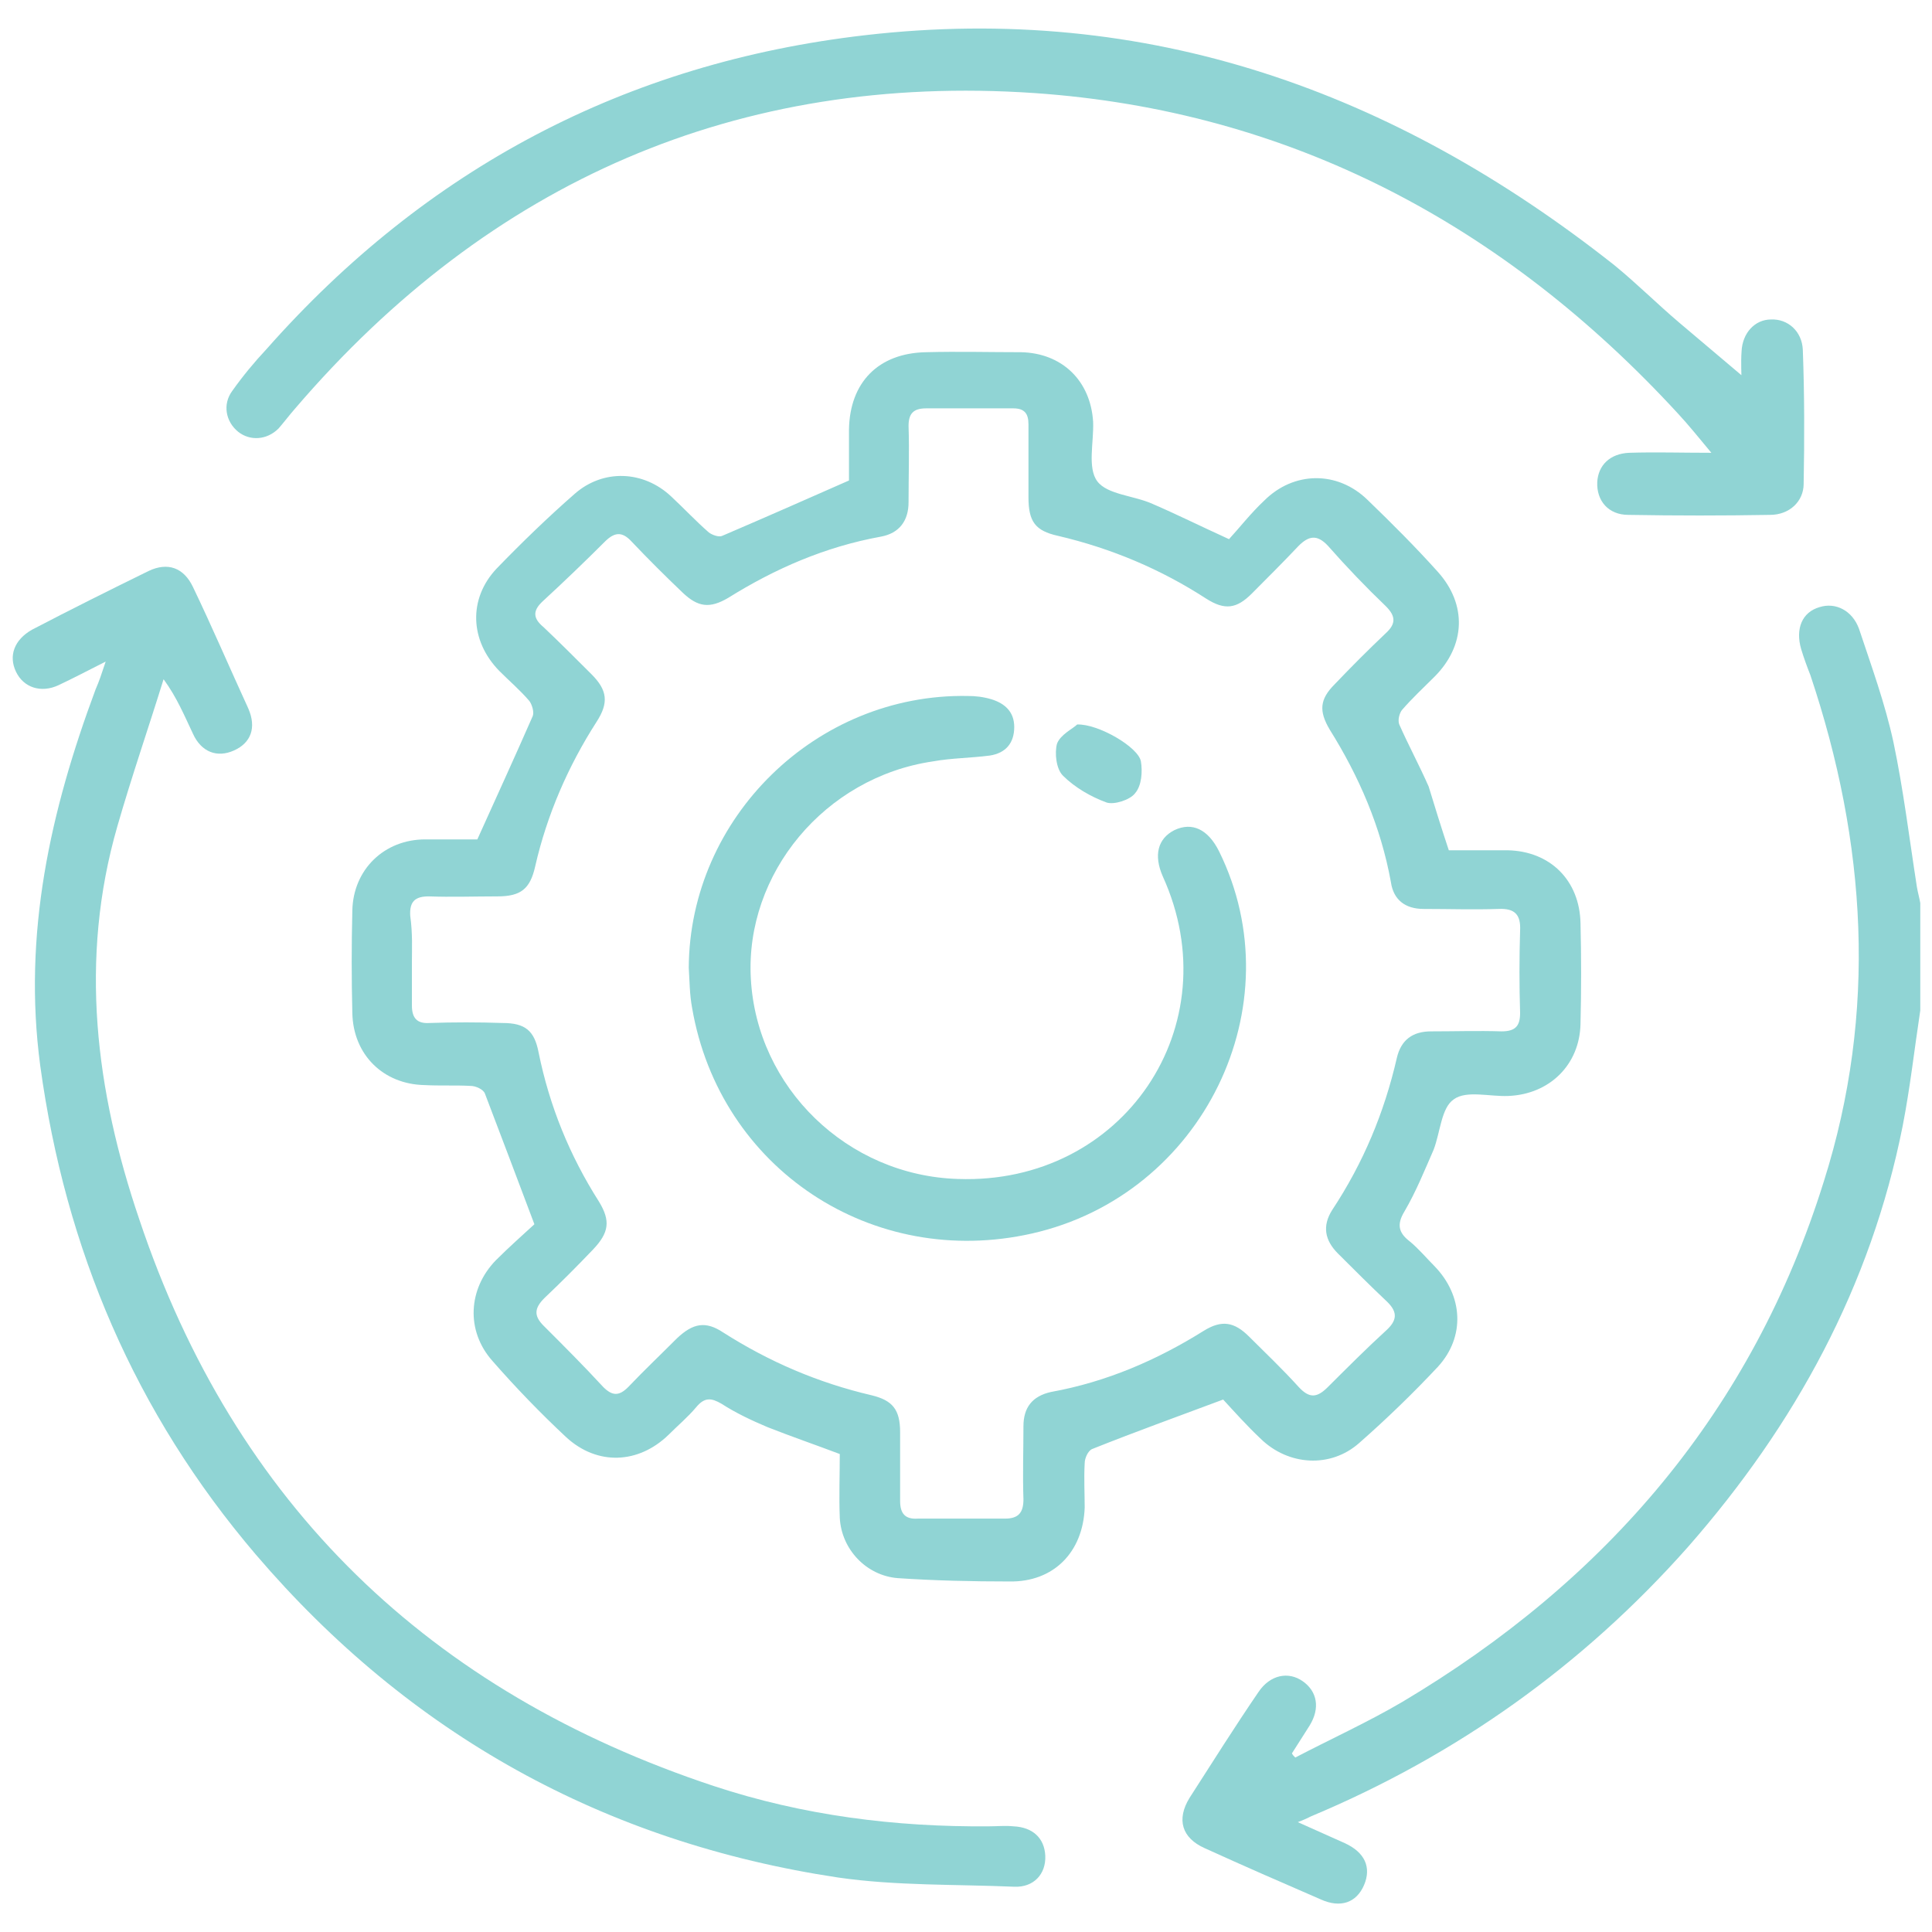
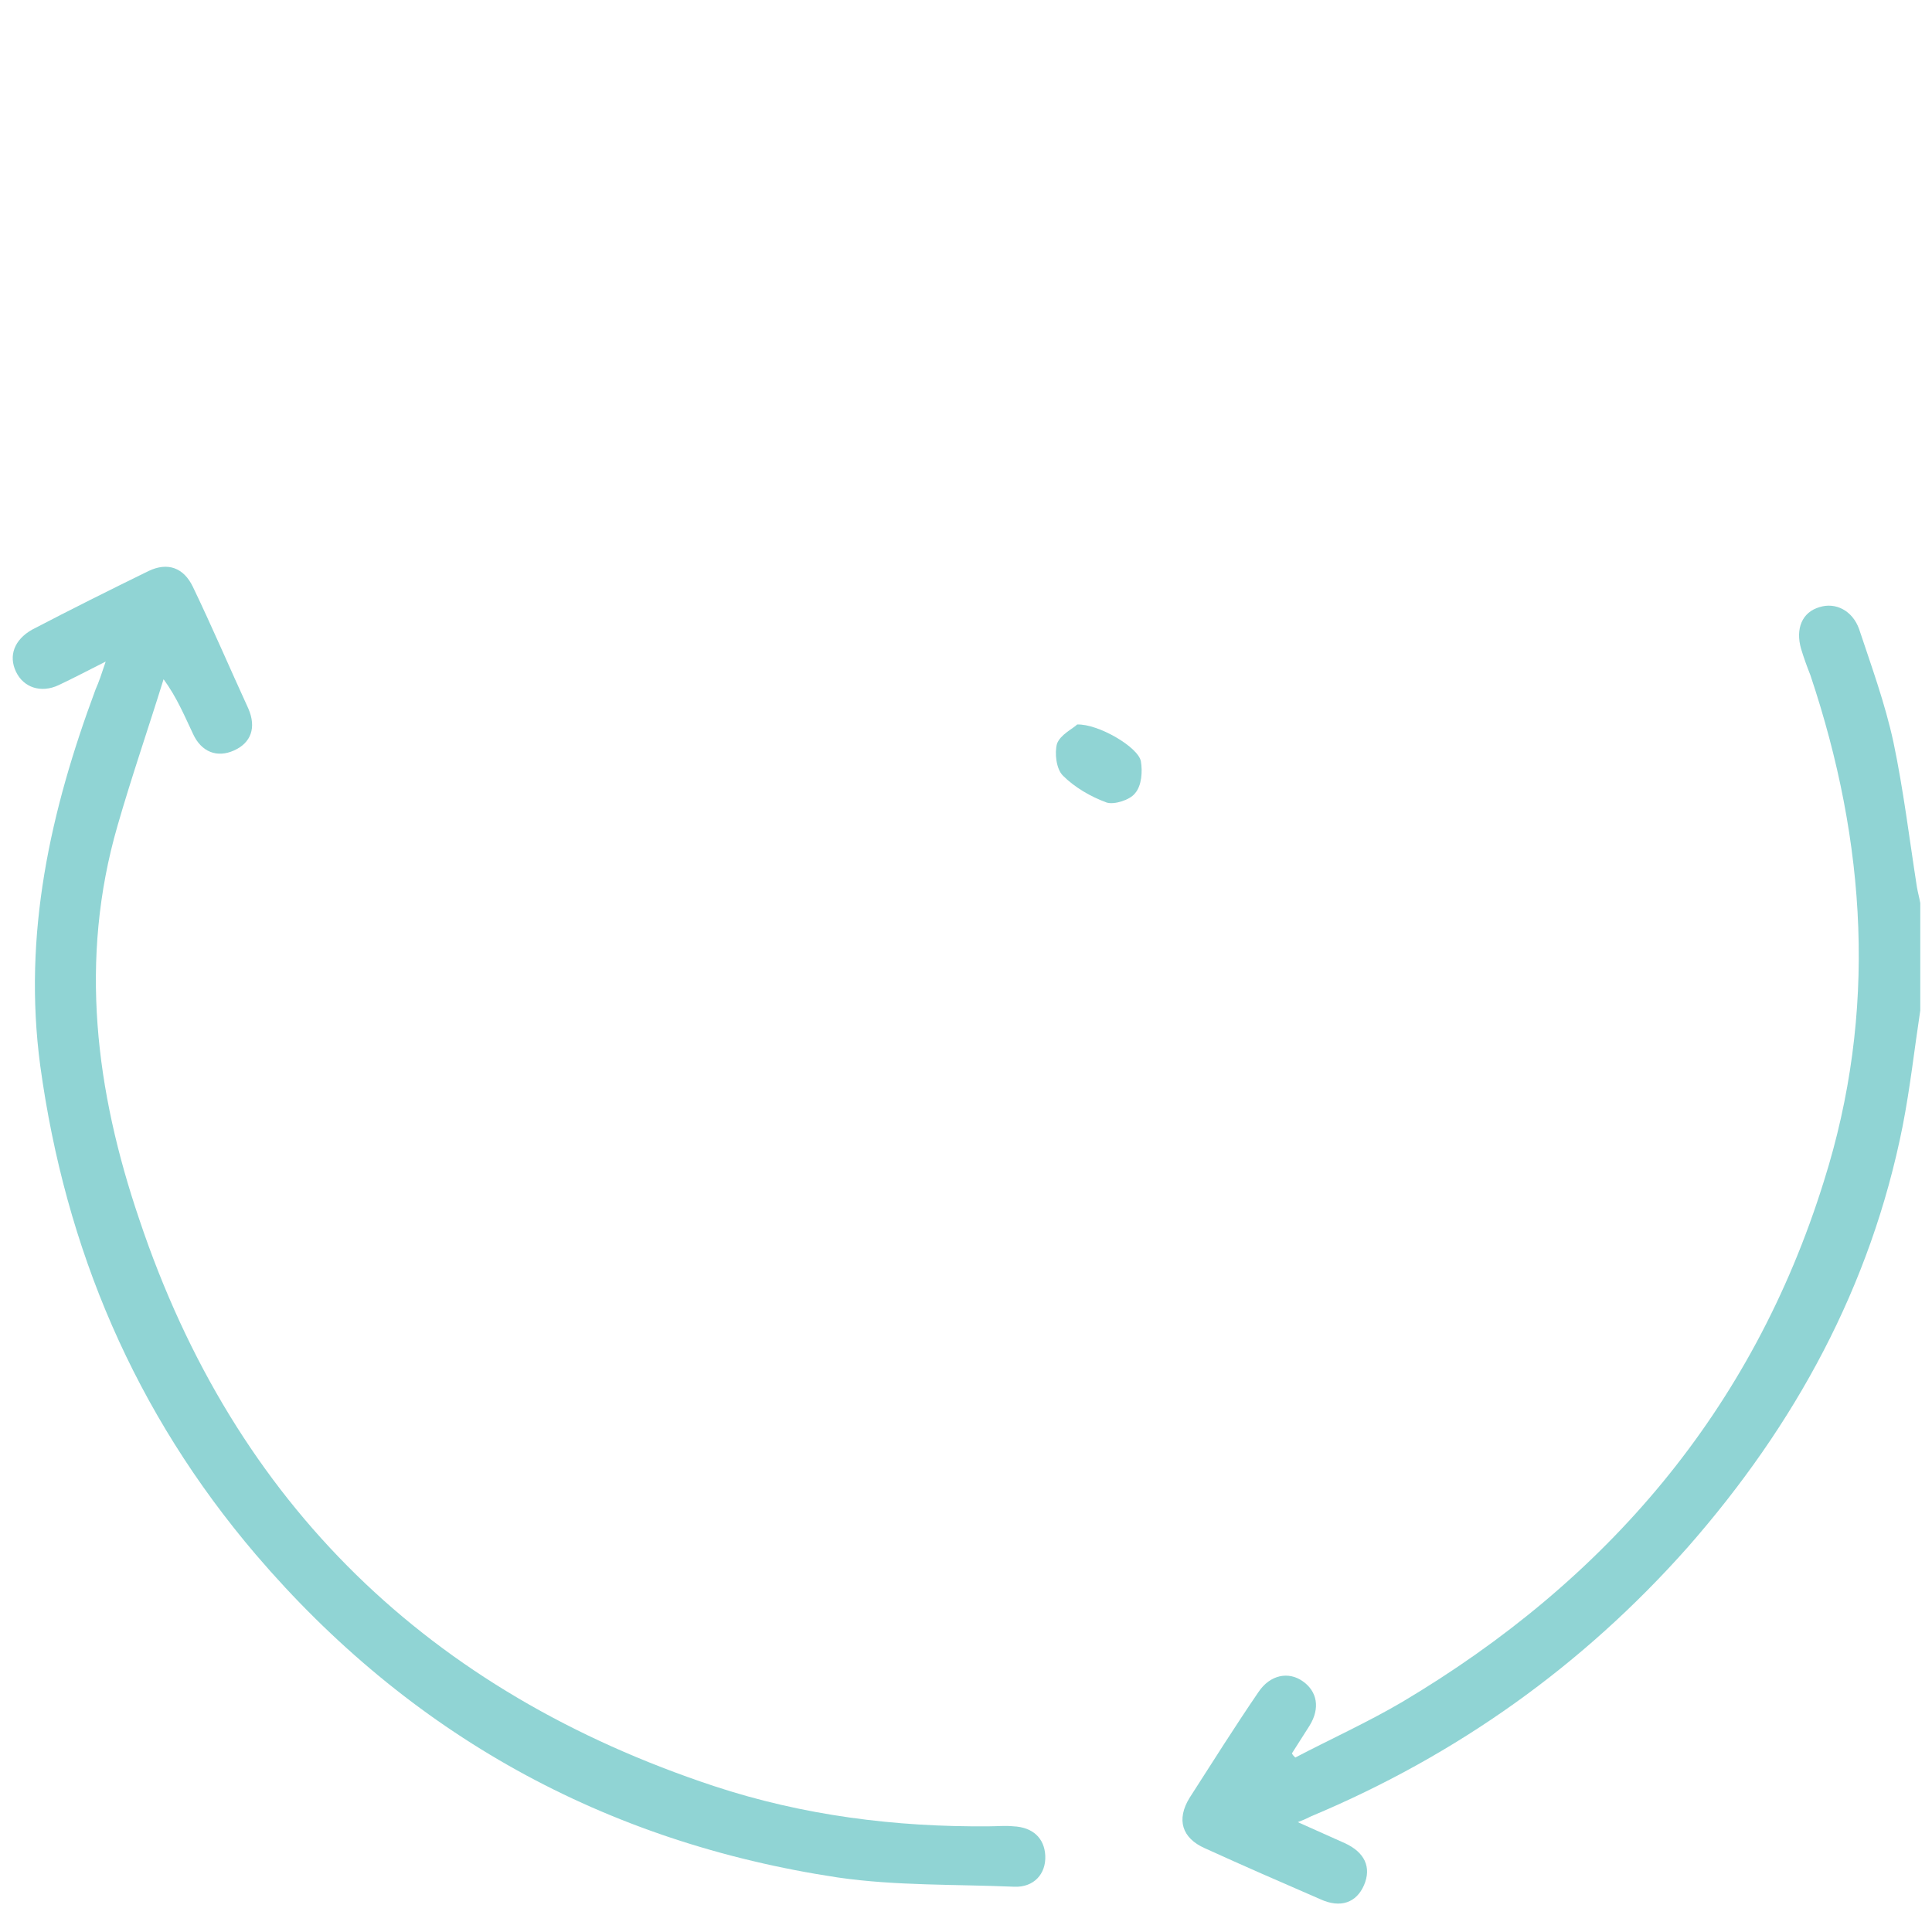
<svg xmlns="http://www.w3.org/2000/svg" width="30" height="30" viewBox="0 0 30 30" fill="none">
  <path d="M29.818 15.69C29.727 16.289 29.661 16.888 29.544 17.487C29.049 19.974 27.877 22.122 26.209 24.023C24.581 25.859 22.627 27.253 20.36 28.203C20.308 28.229 20.256 28.255 20.152 28.294C20.413 28.411 20.647 28.515 20.881 28.62C21.194 28.763 21.298 28.997 21.181 29.271C21.064 29.544 20.816 29.635 20.504 29.492C19.904 29.232 19.305 28.971 18.706 28.698C18.354 28.541 18.263 28.255 18.472 27.916C18.823 27.37 19.175 26.81 19.54 26.276C19.722 26.003 20.009 25.95 20.23 26.107C20.452 26.263 20.504 26.523 20.334 26.797C20.243 26.94 20.152 27.083 20.061 27.226C20.074 27.253 20.087 27.265 20.113 27.291C20.66 27.005 21.233 26.745 21.767 26.432C24.946 24.544 27.212 21.901 28.32 18.346C29.153 15.716 28.984 13.086 28.111 10.482C28.059 10.351 28.007 10.208 27.968 10.078C27.877 9.765 27.981 9.505 28.255 9.427C28.502 9.349 28.763 9.479 28.867 9.765C29.062 10.351 29.271 10.924 29.401 11.523C29.557 12.265 29.648 13.021 29.766 13.776C29.779 13.854 29.805 13.945 29.818 14.023C29.818 14.57 29.818 15.13 29.818 15.69Z" fill="#90D4D4" />
-   <path d="M22.497 13.203C22.796 13.203 23.109 13.203 23.409 13.203C24.073 13.216 24.529 13.672 24.542 14.336C24.555 14.857 24.555 15.377 24.542 15.898C24.529 16.536 24.06 16.992 23.422 17.018C23.135 17.031 22.77 16.927 22.575 17.07C22.38 17.2 22.366 17.578 22.262 17.851C22.119 18.177 21.989 18.503 21.806 18.815C21.689 19.01 21.715 19.14 21.884 19.271C22.028 19.388 22.145 19.531 22.275 19.661C22.718 20.117 22.757 20.755 22.327 21.224C21.937 21.64 21.533 22.031 21.103 22.409C20.66 22.799 20.009 22.76 19.579 22.344C19.357 22.135 19.149 21.901 18.993 21.732C18.263 22.005 17.612 22.239 16.96 22.5C16.895 22.526 16.843 22.643 16.843 22.721C16.83 22.956 16.843 23.19 16.843 23.411C16.817 24.101 16.361 24.57 15.671 24.557C15.098 24.557 14.511 24.544 13.938 24.505C13.456 24.466 13.066 24.062 13.04 23.568C13.027 23.242 13.04 22.916 13.04 22.578C12.662 22.435 12.284 22.305 11.919 22.161C11.672 22.057 11.424 21.94 11.203 21.797C11.046 21.706 10.942 21.693 10.812 21.849C10.682 22.005 10.525 22.135 10.382 22.279C9.913 22.734 9.275 22.76 8.793 22.318C8.389 21.94 8.011 21.549 7.647 21.133C7.23 20.664 7.269 20.013 7.699 19.57C7.907 19.362 8.129 19.166 8.298 19.01C8.024 18.281 7.777 17.63 7.529 16.979C7.503 16.914 7.386 16.862 7.308 16.862C7.073 16.849 6.826 16.862 6.591 16.849C5.953 16.836 5.484 16.38 5.471 15.729C5.458 15.195 5.458 14.674 5.471 14.14C5.484 13.502 5.966 13.034 6.604 13.034C6.891 13.034 7.178 13.034 7.412 13.034C7.712 12.37 7.998 11.745 8.272 11.12C8.298 11.055 8.259 10.937 8.22 10.885C8.076 10.716 7.907 10.573 7.751 10.416C7.295 9.948 7.269 9.297 7.712 8.828C8.103 8.424 8.506 8.034 8.923 7.669C9.366 7.279 9.991 7.305 10.421 7.708C10.617 7.89 10.799 8.086 11.007 8.268C11.059 8.307 11.164 8.346 11.216 8.32C11.854 8.047 12.505 7.76 13.183 7.461C13.183 7.239 13.183 6.953 13.183 6.667C13.196 5.937 13.639 5.482 14.381 5.469C14.876 5.456 15.371 5.469 15.853 5.469C16.492 5.482 16.934 5.911 16.974 6.549C16.987 6.862 16.882 7.265 17.039 7.474C17.195 7.682 17.612 7.695 17.898 7.825C18.263 7.982 18.628 8.164 19.084 8.372C19.24 8.203 19.422 7.969 19.631 7.773C20.087 7.318 20.764 7.305 21.233 7.76C21.611 8.125 21.976 8.489 22.327 8.88C22.783 9.388 22.757 10.026 22.275 10.508C22.106 10.677 21.924 10.846 21.767 11.028C21.728 11.081 21.702 11.185 21.728 11.25C21.872 11.575 22.041 11.888 22.184 12.213C22.275 12.513 22.38 12.851 22.497 13.203ZM6.396 14.948C6.396 15.169 6.396 15.39 6.396 15.612C6.396 15.807 6.474 15.898 6.67 15.885C7.047 15.872 7.425 15.872 7.803 15.885C8.155 15.885 8.298 16.003 8.363 16.341C8.532 17.174 8.845 17.943 9.301 18.659C9.483 18.958 9.457 19.14 9.21 19.401C8.962 19.661 8.715 19.909 8.454 20.156C8.298 20.312 8.285 20.43 8.441 20.586C8.754 20.898 9.066 21.211 9.366 21.536C9.509 21.68 9.614 21.68 9.757 21.536C10.004 21.276 10.265 21.029 10.512 20.781C10.76 20.547 10.955 20.508 11.229 20.69C11.945 21.146 12.701 21.471 13.535 21.666C13.86 21.745 13.977 21.888 13.977 22.239C13.977 22.591 13.977 22.956 13.977 23.307C13.977 23.503 14.056 23.594 14.251 23.581C14.707 23.581 15.163 23.581 15.606 23.581C15.814 23.581 15.892 23.489 15.892 23.281C15.879 22.904 15.892 22.526 15.892 22.148C15.892 21.862 16.023 21.68 16.322 21.614C17.182 21.458 17.964 21.12 18.693 20.664C18.967 20.495 19.162 20.521 19.396 20.755C19.657 21.015 19.918 21.263 20.165 21.536C20.334 21.719 20.452 21.706 20.621 21.536C20.921 21.237 21.22 20.937 21.533 20.651C21.715 20.482 21.689 20.351 21.52 20.195C21.272 19.961 21.025 19.713 20.777 19.466C20.569 19.258 20.53 19.036 20.686 18.789C21.168 18.06 21.494 17.279 21.689 16.432C21.754 16.146 21.937 16.015 22.223 16.015C22.588 16.015 22.953 16.003 23.317 16.015C23.539 16.015 23.604 15.924 23.604 15.729C23.591 15.299 23.591 14.883 23.604 14.453C23.617 14.206 23.526 14.101 23.265 14.114C22.875 14.127 22.497 14.114 22.106 14.114C21.819 14.114 21.637 13.971 21.598 13.698C21.442 12.838 21.103 12.057 20.647 11.328C20.478 11.041 20.491 10.859 20.725 10.625C20.986 10.351 21.246 10.091 21.52 9.831C21.676 9.687 21.676 9.57 21.52 9.414C21.207 9.114 20.908 8.802 20.621 8.476C20.452 8.294 20.321 8.32 20.165 8.476C19.931 8.724 19.683 8.971 19.436 9.219C19.201 9.453 19.019 9.479 18.732 9.297C18.029 8.841 17.26 8.515 16.426 8.32C16.075 8.242 15.97 8.099 15.97 7.721C15.97 7.344 15.97 6.966 15.97 6.588C15.97 6.419 15.905 6.341 15.736 6.341C15.28 6.341 14.824 6.341 14.381 6.341C14.186 6.341 14.108 6.419 14.108 6.614C14.121 7.005 14.108 7.409 14.108 7.799C14.108 8.086 13.964 8.281 13.678 8.333C12.818 8.489 12.037 8.828 11.307 9.284C11.02 9.453 10.838 9.427 10.604 9.206C10.33 8.945 10.069 8.685 9.809 8.411C9.666 8.255 9.548 8.255 9.392 8.411C9.079 8.724 8.754 9.036 8.428 9.336C8.259 9.492 8.285 9.609 8.441 9.739C8.689 9.974 8.936 10.221 9.184 10.469C9.431 10.716 9.457 10.911 9.262 11.211C8.819 11.901 8.493 12.656 8.311 13.45C8.233 13.802 8.089 13.919 7.725 13.919C7.373 13.919 7.008 13.932 6.657 13.919C6.448 13.919 6.357 13.997 6.37 14.219C6.409 14.505 6.396 14.726 6.396 14.948Z" fill="#90D4D4" />
  <path d="M1.641 10.273C1.355 10.417 1.133 10.534 0.912 10.638C0.638 10.768 0.365 10.677 0.248 10.43C0.13 10.182 0.222 9.935 0.495 9.779C1.094 9.466 1.694 9.167 2.306 8.867C2.605 8.724 2.853 8.815 2.996 9.114C3.296 9.739 3.569 10.377 3.856 11.002C3.986 11.302 3.895 11.536 3.634 11.653C3.374 11.771 3.126 11.68 2.996 11.393C2.866 11.12 2.749 10.833 2.54 10.547C2.306 11.302 2.045 12.057 1.824 12.825C1.225 14.896 1.485 16.94 2.162 18.932C3.647 23.372 6.683 26.276 11.086 27.734C12.466 28.19 13.899 28.372 15.358 28.359C15.489 28.359 15.606 28.346 15.736 28.359C16.036 28.372 16.218 28.542 16.231 28.815C16.244 29.102 16.049 29.31 15.749 29.297C14.837 29.258 13.912 29.284 13.014 29.154C9.379 28.607 6.357 26.927 3.973 24.14C2.097 21.94 1.016 19.401 0.625 16.549C0.352 14.505 0.782 12.591 1.485 10.703C1.537 10.586 1.576 10.469 1.641 10.273Z" fill="#90D4D4" />
-   <path d="M27.043 5.976C27.043 5.807 27.03 5.638 27.043 5.456C27.056 5.169 27.252 4.961 27.499 4.961C27.759 4.948 27.981 5.143 27.994 5.43C28.02 6.12 28.02 6.823 28.007 7.513C28.007 7.786 27.786 7.995 27.486 7.995C26.756 8.008 26.027 8.008 25.285 7.995C24.972 7.995 24.79 7.773 24.802 7.487C24.816 7.226 24.998 7.044 25.297 7.031C25.701 7.018 26.105 7.031 26.574 7.031C26.379 6.797 26.222 6.601 26.053 6.419C23.357 3.489 20.035 1.719 16.062 1.445C11.463 1.133 7.608 2.812 4.585 6.341C4.494 6.445 4.416 6.549 4.325 6.654C4.142 6.836 3.882 6.849 3.7 6.706C3.504 6.549 3.452 6.276 3.608 6.068C3.765 5.846 3.947 5.625 4.142 5.417C6.618 2.617 9.718 0.976 13.43 0.547C17.82 0.039 21.65 1.419 25.063 4.114C25.415 4.401 25.74 4.726 26.079 5.013C26.418 5.299 26.756 5.586 27.095 5.872C27.082 5.911 27.056 5.937 27.043 5.976Z" fill="#90D4D4" />
-   <path d="M10.695 15.026C10.708 12.695 12.675 10.768 15.02 10.807C15.15 10.807 15.267 10.82 15.397 10.859C15.606 10.924 15.749 11.055 15.749 11.289C15.749 11.536 15.619 11.693 15.371 11.732C15.072 11.771 14.772 11.771 14.486 11.823C12.805 12.07 11.568 13.568 11.659 15.195C11.75 16.888 13.157 18.255 14.876 18.307C17.442 18.398 19.11 15.924 18.055 13.607C17.912 13.281 17.977 13.021 18.237 12.89C18.511 12.76 18.758 12.877 18.928 13.216C20.113 15.612 18.68 18.555 16.023 19.154C13.548 19.713 11.177 18.151 10.747 15.651C10.708 15.443 10.708 15.234 10.695 15.026Z" fill="#90D4D4" />
  <path d="M16.726 11.25C17.052 11.237 17.677 11.601 17.716 11.823C17.742 11.979 17.729 12.2 17.625 12.318C17.547 12.422 17.299 12.5 17.182 12.461C16.934 12.37 16.687 12.226 16.505 12.044C16.4 11.94 16.374 11.693 16.413 11.549C16.465 11.406 16.661 11.315 16.726 11.25Z" fill="#90D4D4" />
</svg>